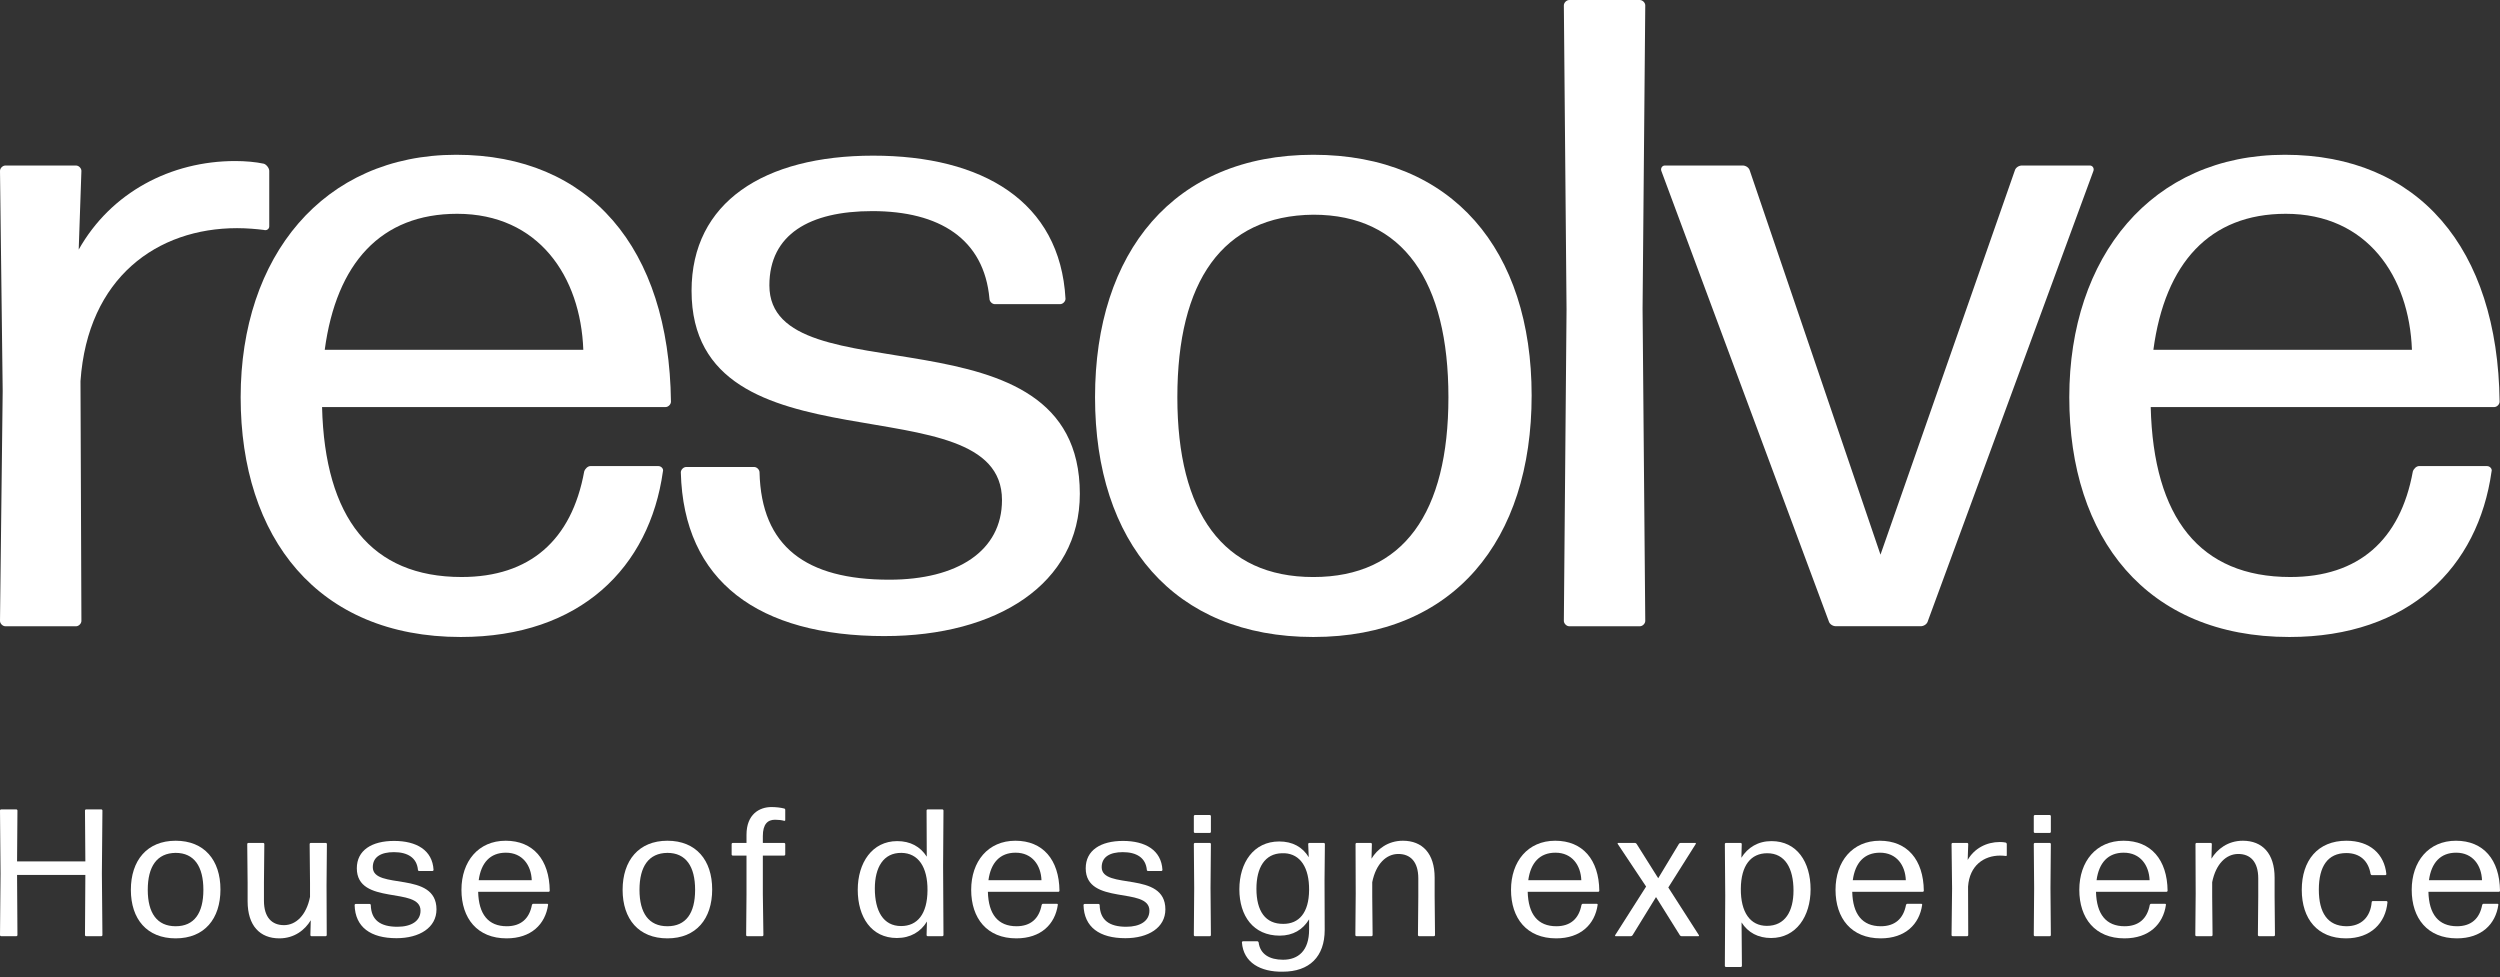
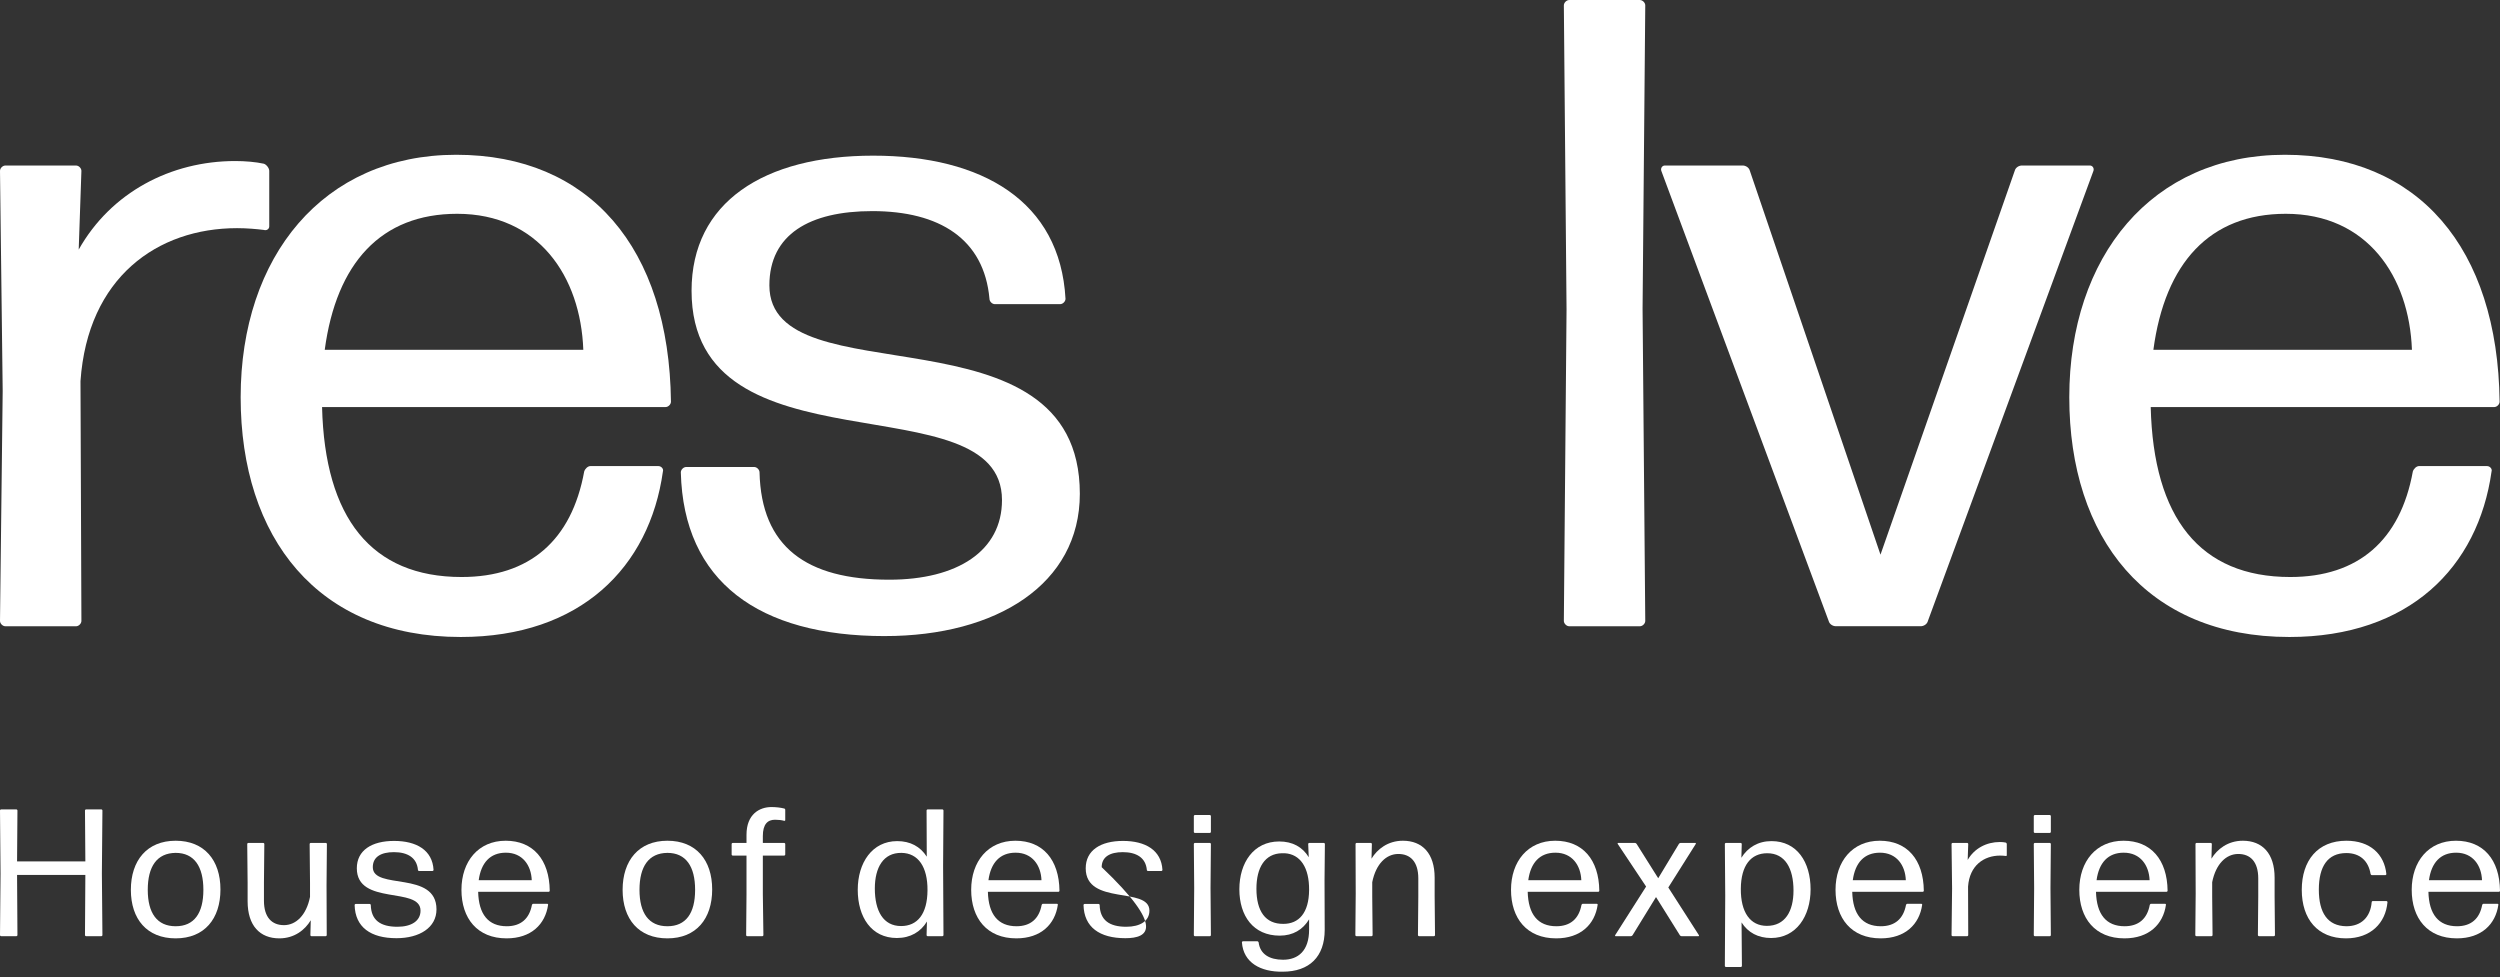
<svg xmlns="http://www.w3.org/2000/svg" width="133" height="52" viewBox="0 0 133 52" fill="none">
  <rect x="0" y="0" width="133" height="52" fill="#333333" stroke="none" />
  <g clip-path="url(#clip0_99_640)">
    <path d="M0.285 33.317C0.142 33.317 0 33.174 0 33.032L0.143 20.8L0 9.091C0 8.947 0.143 8.806 0.285 8.806H4.046C4.189 8.806 4.331 8.949 4.331 9.091L4.187 13.279C5.901 10.233 9.089 8.567 12.517 8.567C13.04 8.567 13.611 8.616 14.039 8.71C14.182 8.759 14.324 8.949 14.324 9.092V12.043C14.324 12.186 14.181 12.281 14.039 12.233C13.658 12.185 13.135 12.138 12.612 12.138C8.376 12.138 4.664 14.756 4.282 20.277L4.331 33.033C4.331 33.176 4.187 33.318 4.046 33.318H0.285V33.317Z" fill="white" />
    <path d="M35.029 24.796C35.172 24.796 35.315 24.939 35.267 25.082C34.553 30.175 30.889 33.888 24.511 33.888C16.896 33.888 12.803 28.605 12.803 21.132C12.803 13.659 17.181 8.234 24.273 8.234C31.365 8.234 35.6 13.184 35.695 21.37C35.695 21.513 35.552 21.655 35.41 21.655H17.134C17.278 27.556 19.753 30.697 24.559 30.697C28.177 30.697 30.413 28.745 31.08 25.081C31.127 24.938 31.27 24.795 31.413 24.795H35.03L35.029 24.796ZM24.32 11.374C20.274 11.374 17.895 13.992 17.276 18.609H31.032C30.889 14.707 28.652 11.374 24.321 11.374H24.32Z" fill="white" />
    <path d="M47.072 33.84C40.361 33.84 36.363 30.937 36.22 25.129C36.22 24.986 36.363 24.844 36.505 24.844H40.122C40.265 24.844 40.407 24.987 40.407 25.129C40.502 29.08 42.882 30.84 47.309 30.84C50.926 30.84 53.306 29.318 53.306 26.605C53.306 20.179 36.791 25.367 36.791 15.468C36.791 10.756 40.647 8.281 46.453 8.281C52.259 8.281 56.4 10.708 56.685 15.896C56.685 16.039 56.542 16.181 56.399 16.181H52.925C52.782 16.181 52.64 16.038 52.64 15.896C52.354 12.707 49.975 11.231 46.404 11.231C43.073 11.231 40.931 12.468 40.931 15.181C40.931 21.274 57.447 15.991 57.447 26.27C57.447 31.077 53.02 33.839 47.071 33.839L47.072 33.84Z" fill="white" />
-     <path d="M69.869 33.888C62.444 33.888 58.256 28.843 58.256 21.132C58.256 13.421 62.444 8.234 69.869 8.234C77.294 8.234 81.483 13.327 81.483 21.037C81.483 28.747 77.342 33.888 69.869 33.888ZM69.869 30.698C74.676 30.698 77.056 27.272 77.056 21.132C77.056 14.992 74.676 11.422 69.869 11.422C65.014 11.47 62.635 14.992 62.635 21.132C62.635 27.272 65.061 30.698 69.869 30.698Z" fill="white" />
    <path d="M83.482 33.317C83.339 33.317 83.197 33.173 83.197 33.032L83.34 16.468L83.197 0.286C83.197 0.143 83.34 0.001 83.482 0.001H87.242C87.385 0.001 87.528 0.144 87.528 0.286L87.385 16.421L87.528 33.032C87.528 33.175 87.385 33.317 87.242 33.317H83.482Z" fill="white" />
    <path d="M102.567 33.03C102.519 33.22 102.329 33.315 102.186 33.315H97.664C97.521 33.315 97.331 33.22 97.283 33.03L88.382 9.09C88.334 8.947 88.43 8.805 88.572 8.805H92.713C92.856 8.805 93.046 8.9 93.094 9.09L100.042 29.508L107.182 9.09C107.229 8.9 107.42 8.805 107.564 8.805H111.181C111.324 8.805 111.419 8.949 111.371 9.09L102.566 33.03H102.567Z" fill="white" />
    <path d="M132.313 24.796C132.456 24.796 132.599 24.939 132.551 25.082C131.836 30.175 128.172 33.888 121.795 33.888C114.18 33.888 110.086 28.605 110.086 21.132C110.086 13.659 114.465 8.234 121.557 8.234C128.648 8.234 132.884 13.184 132.979 21.37C132.979 21.513 132.836 21.655 132.694 21.655H114.418C114.561 27.556 117.036 30.697 121.843 30.697C125.46 30.697 127.697 28.745 128.363 25.081C128.41 24.938 128.553 24.795 128.697 24.795H132.314L132.313 24.796ZM121.604 11.374C117.558 11.374 115.178 13.992 114.56 18.609H128.315C128.172 14.707 125.935 11.374 121.605 11.374H121.604Z" fill="white" />
  </g>
  <g clip-path="url(#clip1_99_640)">
    <path d="M4.58 49.805C4.551 49.805 4.521 49.776 4.521 49.748L4.541 46.548H0.908L0.928 49.748C0.928 49.776 0.898 49.805 0.869 49.805H0.059C0.029 49.805 0 49.776 0 49.748L0.029 46.471L0 43.118C0 43.089 0.029 43.06 0.059 43.06H0.869C0.898 43.06 0.928 43.089 0.928 43.118L0.908 45.826H4.541L4.521 43.118C4.521 43.089 4.551 43.06 4.58 43.06H5.39C5.42 43.06 5.449 43.089 5.449 43.118L5.42 46.471L5.449 49.748C5.449 49.776 5.42 49.805 5.39 49.805H4.58Z" fill="white" />
    <path d="M9.345 49.921C7.822 49.921 6.962 48.9 6.962 47.339C6.962 45.778 7.822 44.727 9.345 44.727C10.868 44.727 11.728 45.758 11.728 47.319C11.728 48.88 10.878 49.921 9.345 49.921ZM9.345 49.276C10.331 49.276 10.82 48.582 10.82 47.339C10.82 46.096 10.331 45.373 9.345 45.373C8.349 45.383 7.861 46.096 7.861 47.339C7.861 48.582 8.359 49.276 9.345 49.276Z" fill="white" />
    <path d="M14.862 49.921C13.827 49.921 13.173 49.247 13.173 47.946V46.963L13.153 44.901C13.153 44.872 13.183 44.843 13.212 44.843H14.003C14.032 44.843 14.062 44.872 14.062 44.901L14.042 46.963V47.917C14.042 48.813 14.472 49.218 15.106 49.218C15.741 49.218 16.298 48.697 16.493 47.715V46.963L16.473 44.901C16.473 44.872 16.503 44.843 16.532 44.843H17.333C17.362 44.843 17.391 44.872 17.391 44.901L17.372 47.108L17.382 49.748C17.382 49.777 17.352 49.806 17.323 49.806H16.571C16.542 49.806 16.512 49.777 16.512 49.748L16.532 48.958C16.229 49.468 15.663 49.921 14.862 49.921Z" fill="white" />
    <path d="M21.093 49.912C19.716 49.912 18.895 49.324 18.866 48.148C18.866 48.119 18.895 48.09 18.925 48.09H19.667C19.696 48.09 19.726 48.119 19.726 48.148C19.745 48.948 20.233 49.304 21.142 49.304C21.884 49.304 22.372 48.996 22.372 48.447C22.372 47.146 18.983 48.196 18.983 46.192C18.983 45.238 19.774 44.737 20.966 44.737C22.157 44.737 23.007 45.228 23.065 46.279C23.065 46.308 23.036 46.337 23.007 46.337H22.294C22.264 46.337 22.235 46.308 22.235 46.279C22.177 45.633 21.688 45.334 20.956 45.334C20.272 45.334 19.833 45.585 19.833 46.134C19.833 47.368 23.221 46.298 23.221 48.379C23.221 49.353 22.313 49.912 21.093 49.912Z" fill="white" />
    <path d="M29.11 48.081C29.139 48.081 29.168 48.109 29.158 48.138C29.012 49.169 28.26 49.921 26.951 49.921C25.389 49.921 24.549 48.852 24.549 47.339C24.549 45.826 25.448 44.727 26.903 44.727C28.358 44.727 29.227 45.729 29.246 47.387C29.246 47.416 29.217 47.445 29.188 47.445H25.438C25.467 48.639 25.975 49.276 26.961 49.276C27.703 49.276 28.162 48.88 28.299 48.138C28.309 48.109 28.338 48.081 28.367 48.081H29.11ZM26.913 45.363C26.082 45.363 25.594 45.893 25.467 46.828H28.289C28.26 46.038 27.801 45.363 26.913 45.363Z" fill="white" />
    <path d="M35.506 49.921C33.982 49.921 33.123 48.9 33.123 47.339C33.123 45.778 33.982 44.727 35.506 44.727C37.029 44.727 37.888 45.758 37.888 47.319C37.888 48.88 37.039 49.921 35.506 49.921ZM35.506 49.276C36.492 49.276 36.98 48.582 36.98 47.339C36.98 46.096 36.492 45.373 35.506 45.373C34.51 45.383 34.021 46.096 34.021 47.339C34.021 48.582 34.519 49.276 35.506 49.276Z" fill="white" />
    <path d="M40.583 47.57L40.613 49.748C40.613 49.777 40.583 49.806 40.554 49.806H39.753C39.724 49.806 39.695 49.777 39.695 49.748L39.714 47.57V45.517H38.982C38.953 45.517 38.923 45.489 38.923 45.46V44.901C38.923 44.872 38.953 44.843 38.982 44.843H39.714V44.409C39.714 43.321 40.398 42.935 41.042 42.935C41.277 42.935 41.531 42.964 41.716 43.012C41.745 43.012 41.775 43.051 41.775 43.08V43.629C41.775 43.658 41.745 43.677 41.716 43.667C41.579 43.629 41.413 43.61 41.228 43.61C40.837 43.61 40.583 43.85 40.583 44.477V44.843H41.716C41.745 44.843 41.775 44.872 41.775 44.901V45.46C41.775 45.489 41.745 45.517 41.716 45.517H40.583V47.57Z" fill="white" />
    <path d="M49.353 49.805C49.324 49.805 49.294 49.776 49.294 49.748L49.314 49.025C48.982 49.574 48.435 49.902 47.712 49.902C46.355 49.902 45.632 48.784 45.632 47.339C45.632 45.893 46.404 44.747 47.732 44.747C48.425 44.747 48.962 45.036 49.304 45.575L49.294 43.118C49.294 43.089 49.324 43.06 49.353 43.06H50.134C50.163 43.06 50.193 43.089 50.193 43.118L50.173 46.067L50.193 49.748C50.193 49.776 50.163 49.805 50.134 49.805H49.353ZM47.937 49.266C48.806 49.266 49.333 48.63 49.343 47.368C49.353 46.115 48.845 45.383 47.956 45.373C46.99 45.363 46.541 46.153 46.541 47.271C46.541 48.466 46.99 49.266 47.937 49.266Z" fill="white" />
    <path d="M56.227 48.081C56.257 48.081 56.286 48.109 56.276 48.138C56.13 49.169 55.378 49.921 54.069 49.921C52.507 49.921 51.667 48.852 51.667 47.339C51.667 45.826 52.565 44.727 54.02 44.727C55.475 44.727 56.344 45.729 56.364 47.387C56.364 47.416 56.335 47.445 56.305 47.445H52.556C52.585 48.639 53.093 49.276 54.079 49.276C54.821 49.276 55.28 48.88 55.417 48.138C55.426 48.109 55.456 48.081 55.485 48.081H56.227ZM54.03 45.363C53.2 45.363 52.712 45.893 52.585 46.828H55.407C55.378 46.038 54.919 45.363 54.03 45.363Z" fill="white" />
-     <path d="M59.87 49.912C58.493 49.912 57.672 49.324 57.643 48.148C57.643 48.119 57.672 48.09 57.702 48.09H58.444C58.473 48.09 58.502 48.119 58.502 48.148C58.522 48.948 59.01 49.304 59.918 49.304C60.66 49.304 61.149 48.996 61.149 48.447C61.149 47.146 57.76 48.196 57.76 46.192C57.76 45.238 58.551 44.737 59.743 44.737C60.934 44.737 61.783 45.228 61.842 46.279C61.842 46.308 61.813 46.337 61.783 46.337H61.071C61.041 46.337 61.012 46.308 61.012 46.279C60.953 45.633 60.465 45.334 59.733 45.334C59.049 45.334 58.61 45.585 58.61 46.134C58.61 47.368 61.998 46.298 61.998 48.379C61.998 49.353 61.09 49.912 59.87 49.912Z" fill="white" />
+     <path d="M59.87 49.912C58.493 49.912 57.672 49.324 57.643 48.148C57.643 48.119 57.672 48.09 57.702 48.09H58.444C58.473 48.09 58.502 48.119 58.502 48.148C58.522 48.948 59.01 49.304 59.918 49.304C60.66 49.304 61.149 48.996 61.149 48.447C61.149 47.146 57.76 48.196 57.76 46.192C57.76 45.238 58.551 44.737 59.743 44.737C60.934 44.737 61.783 45.228 61.842 46.279C61.842 46.308 61.813 46.337 61.783 46.337H61.071C61.041 46.337 61.012 46.308 61.012 46.279C60.953 45.633 60.465 45.334 59.733 45.334C59.049 45.334 58.61 45.585 58.61 46.134C61.998 49.353 61.09 49.912 59.87 49.912Z" fill="white" />
    <path d="M63.57 44.313C63.541 44.313 63.512 44.284 63.512 44.255V43.417C63.512 43.388 63.541 43.359 63.57 43.359H64.361C64.391 43.359 64.42 43.388 64.42 43.417V44.255C64.42 44.284 64.391 44.313 64.361 44.313H63.57ZM63.57 49.806C63.541 49.806 63.512 49.777 63.512 49.748L63.531 47.252L63.512 44.901C63.512 44.872 63.541 44.843 63.57 44.843H64.361C64.391 44.843 64.42 44.872 64.42 44.901L64.4 47.242L64.42 49.748C64.42 49.777 64.391 49.806 64.361 49.806H63.57Z" fill="white" />
    <path d="M68.238 51.694C67.076 51.713 66.148 51.222 66.07 50.133C66.07 50.104 66.1 50.075 66.129 50.075H66.891C66.92 50.075 66.949 50.104 66.959 50.133C67.037 50.769 67.545 51.058 68.258 51.058C69.068 51.058 69.644 50.576 69.644 49.459V48.909C69.312 49.459 68.785 49.776 68.082 49.776C66.676 49.776 65.934 48.726 65.934 47.31C65.934 45.893 66.695 44.766 68.053 44.766C68.756 44.766 69.293 45.055 69.625 45.604L69.596 44.901C69.596 44.872 69.625 44.843 69.654 44.843H70.425C70.455 44.843 70.484 44.872 70.484 44.901L70.465 46.828L70.474 49.468C70.474 50.894 69.664 51.694 68.238 51.694ZM68.277 49.15C69.097 49.15 69.635 48.572 69.644 47.348C69.654 46.153 69.176 45.44 68.346 45.392H68.199C67.291 45.411 66.842 46.153 66.842 47.281C66.842 48.476 67.32 49.16 68.277 49.15Z" fill="white" />
    <path d="M72.164 49.805C72.134 49.805 72.105 49.776 72.105 49.748L72.124 47.541L72.115 44.901C72.115 44.872 72.144 44.843 72.173 44.843H72.925C72.954 44.843 72.984 44.872 72.984 44.901L72.964 45.681C73.267 45.18 73.833 44.727 74.634 44.727C75.669 44.727 76.323 45.402 76.323 46.693V47.685L76.343 49.748C76.343 49.776 76.314 49.805 76.284 49.805H75.493C75.464 49.805 75.435 49.776 75.435 49.748L75.454 47.685V46.732C75.454 45.835 75.025 45.431 74.39 45.431C73.755 45.431 73.199 45.951 73.003 46.934V47.685L73.023 49.748C73.023 49.776 72.994 49.805 72.964 49.805H72.164Z" fill="white" />
    <path d="M84.946 48.081C84.975 48.081 85.005 48.109 84.995 48.138C84.848 49.169 84.097 49.921 82.788 49.921C81.225 49.921 80.386 48.852 80.386 47.339C80.386 45.826 81.284 44.727 82.739 44.727C84.194 44.727 85.063 45.729 85.083 47.387C85.083 47.416 85.053 47.445 85.024 47.445H81.274C81.304 48.639 81.811 49.276 82.798 49.276C83.54 49.276 83.999 48.88 84.135 48.138C84.145 48.109 84.175 48.081 84.204 48.081H84.946ZM82.749 45.363C81.919 45.363 81.431 45.893 81.304 46.828H84.126C84.097 46.038 83.638 45.363 82.749 45.363Z" fill="white" />
    <path d="M89.458 49.806C89.428 49.806 89.389 49.786 89.37 49.757L88.1 47.724L86.85 49.757C86.831 49.786 86.792 49.806 86.762 49.806H85.952C85.923 49.806 85.913 49.777 85.923 49.757L87.573 47.165L86.059 44.891C86.049 44.872 86.059 44.843 86.089 44.843H86.977C87.007 44.843 87.046 44.862 87.065 44.891L88.217 46.722L89.321 44.891C89.34 44.862 89.379 44.843 89.409 44.843H90.19C90.219 44.843 90.229 44.872 90.219 44.891L88.754 47.214L90.385 49.757C90.395 49.777 90.385 49.806 90.356 49.806H89.458Z" fill="white" />
    <path d="M94.223 49.902C93.53 49.902 92.993 49.613 92.651 49.073L92.67 51.386C92.67 51.415 92.641 51.444 92.612 51.444H91.821C91.791 51.444 91.762 51.415 91.762 51.386L91.782 47.647L91.762 44.901C91.762 44.872 91.791 44.843 91.821 44.843H92.602C92.631 44.843 92.661 44.872 92.661 44.901L92.641 45.633C92.983 45.084 93.53 44.747 94.243 44.747C95.6 44.747 96.323 45.864 96.323 47.31C96.323 48.755 95.551 49.902 94.223 49.902ZM93.998 49.256C94.965 49.256 95.414 48.485 95.414 47.377C95.414 46.192 94.965 45.392 94.018 45.392C93.149 45.392 92.621 46.038 92.612 47.281C92.602 48.533 93.11 49.256 93.998 49.256Z" fill="white" />
    <path d="M102.211 48.081C102.24 48.081 102.269 48.109 102.259 48.138C102.113 49.169 101.361 49.921 100.053 49.921C98.49 49.921 97.65 48.852 97.65 47.339C97.65 45.826 98.549 44.727 100.004 44.727C101.459 44.727 102.328 45.729 102.347 47.387C102.347 47.416 102.318 47.445 102.289 47.445H98.539C98.568 48.639 99.076 49.276 100.062 49.276C100.804 49.276 101.263 48.88 101.4 48.138C101.41 48.109 101.439 48.081 101.469 48.081H102.211ZM100.014 45.363C99.183 45.363 98.695 45.893 98.568 46.828H101.39C101.361 46.038 100.902 45.363 100.014 45.363Z" fill="white" />
    <path d="M103.88 49.805C103.851 49.805 103.822 49.776 103.822 49.748L103.851 47.271L103.822 44.901C103.822 44.872 103.851 44.843 103.88 44.843H104.652C104.681 44.843 104.71 44.872 104.71 44.901L104.681 45.749C105.033 45.132 105.687 44.795 106.39 44.795C106.497 44.795 106.615 44.804 106.702 44.824C106.732 44.833 106.761 44.872 106.761 44.901V45.498C106.761 45.527 106.732 45.546 106.702 45.537C106.624 45.527 106.517 45.517 106.41 45.517C105.54 45.517 104.779 46.047 104.701 47.165L104.71 49.748C104.71 49.776 104.681 49.805 104.652 49.805H103.88Z" fill="white" />
    <path d="M108.255 44.313C108.226 44.313 108.197 44.284 108.197 44.255V43.417C108.197 43.388 108.226 43.359 108.255 43.359H109.046C109.076 43.359 109.105 43.388 109.105 43.417V44.255C109.105 44.284 109.076 44.313 109.046 44.313H108.255ZM108.255 49.806C108.226 49.806 108.197 49.777 108.197 49.748L108.216 47.252L108.197 44.901C108.197 44.872 108.226 44.843 108.255 44.843H109.046C109.076 44.843 109.105 44.872 109.105 44.901L109.085 47.242L109.105 49.748C109.105 49.777 109.076 49.806 109.046 49.806H108.255Z" fill="white" />
    <path d="M115.179 48.081C115.208 48.081 115.238 48.109 115.228 48.138C115.081 49.169 114.329 49.921 113.021 49.921C111.458 49.921 110.619 48.852 110.619 47.339C110.619 45.826 111.517 44.727 112.972 44.727C114.427 44.727 115.296 45.729 115.316 47.387C115.316 47.416 115.286 47.445 115.257 47.445H111.507C111.537 48.639 112.044 49.276 113.031 49.276C113.773 49.276 114.232 48.88 114.368 48.138C114.378 48.109 114.407 48.081 114.437 48.081H115.179ZM112.982 45.363C112.152 45.363 111.664 45.893 111.537 46.828H114.359C114.329 46.038 113.87 45.363 112.982 45.363Z" fill="white" />
    <path d="M116.849 49.805C116.819 49.805 116.79 49.776 116.79 49.748L116.81 47.541L116.8 44.901C116.8 44.872 116.829 44.843 116.858 44.843H117.61C117.64 44.843 117.669 44.872 117.669 44.901L117.649 45.681C117.952 45.18 118.518 44.727 119.319 44.727C120.354 44.727 121.009 45.402 121.009 46.693V47.685L121.028 49.748C121.028 49.776 120.999 49.805 120.969 49.805H120.179C120.149 49.805 120.12 49.776 120.12 49.748L120.139 47.685V46.732C120.139 45.835 119.71 45.431 119.075 45.431C118.44 45.431 117.884 45.951 117.688 46.934V47.685L117.708 49.748C117.708 49.776 117.679 49.805 117.649 49.805H116.849Z" fill="white" />
    <path d="M124.807 49.921C123.303 49.921 122.454 48.9 122.454 47.339C122.454 45.778 123.303 44.727 124.827 44.727C126.086 44.727 126.848 45.44 126.955 46.5C126.955 46.529 126.926 46.558 126.897 46.558H126.184C126.155 46.558 126.125 46.529 126.116 46.5C125.998 45.787 125.539 45.383 124.827 45.383C123.83 45.383 123.362 46.096 123.362 47.329C123.362 48.562 123.83 49.266 124.827 49.276C125.617 49.276 126.106 48.794 126.174 47.994C126.174 47.965 126.203 47.936 126.233 47.936H126.955C126.985 47.936 127.014 47.965 127.014 47.994C126.916 49.112 126.116 49.921 124.807 49.921Z" fill="white" />
    <path d="M132.864 48.081C132.893 48.081 132.922 48.109 132.912 48.138C132.766 49.169 132.014 49.921 130.705 49.921C129.143 49.921 128.303 48.852 128.303 47.339C128.303 45.826 129.202 44.727 130.657 44.727C132.112 44.727 132.981 45.729 133 47.387C133 47.416 132.971 47.445 132.942 47.445H129.192C129.221 48.639 129.729 49.276 130.715 49.276C131.457 49.276 131.916 48.88 132.053 48.138C132.063 48.109 132.092 48.081 132.121 48.081H132.864ZM130.666 45.363C129.836 45.363 129.348 45.893 129.221 46.828H132.043C132.014 46.038 131.555 45.363 130.666 45.363Z" fill="white" />
  </g>
  <defs>
    <clipPath id="clip0_99_640">
      <rect width="132.98" height="33.888" fill="white" />
    </clipPath>
    <clipPath id="clip1_99_640">
      <rect width="133" height="8.76" fill="white" transform="translate(0 42.935)" />
    </clipPath>
  </defs>
</svg>